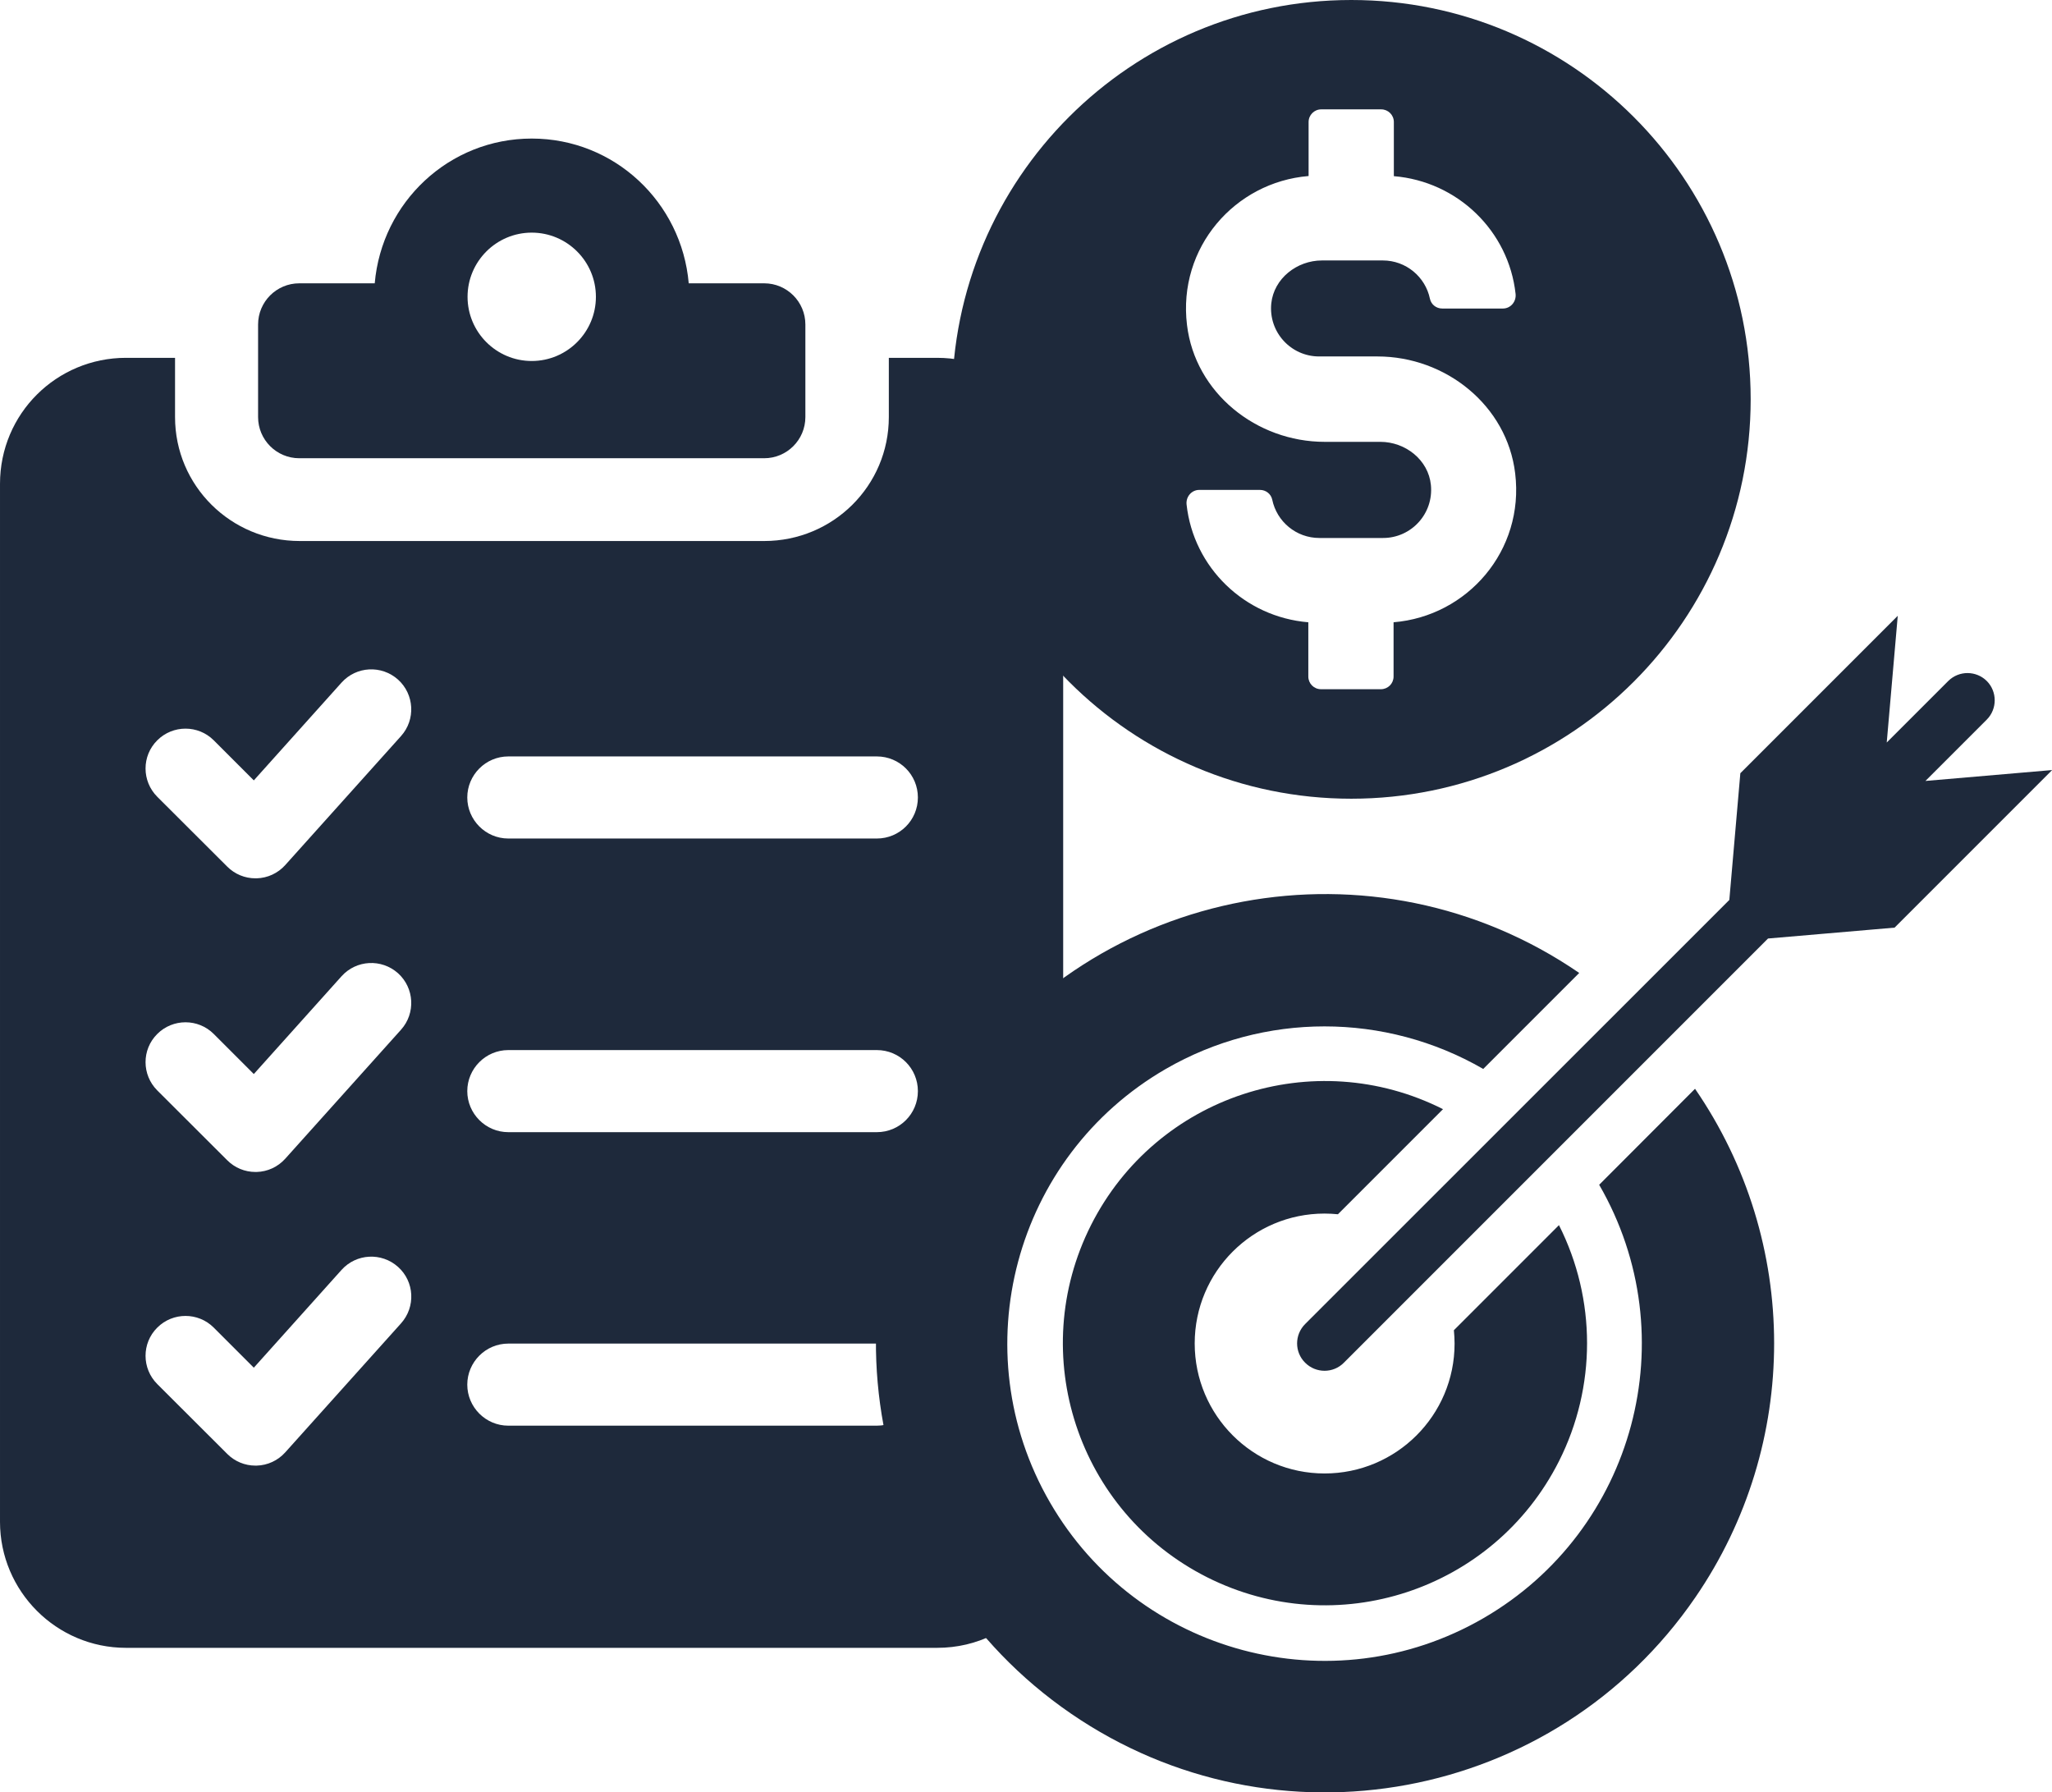
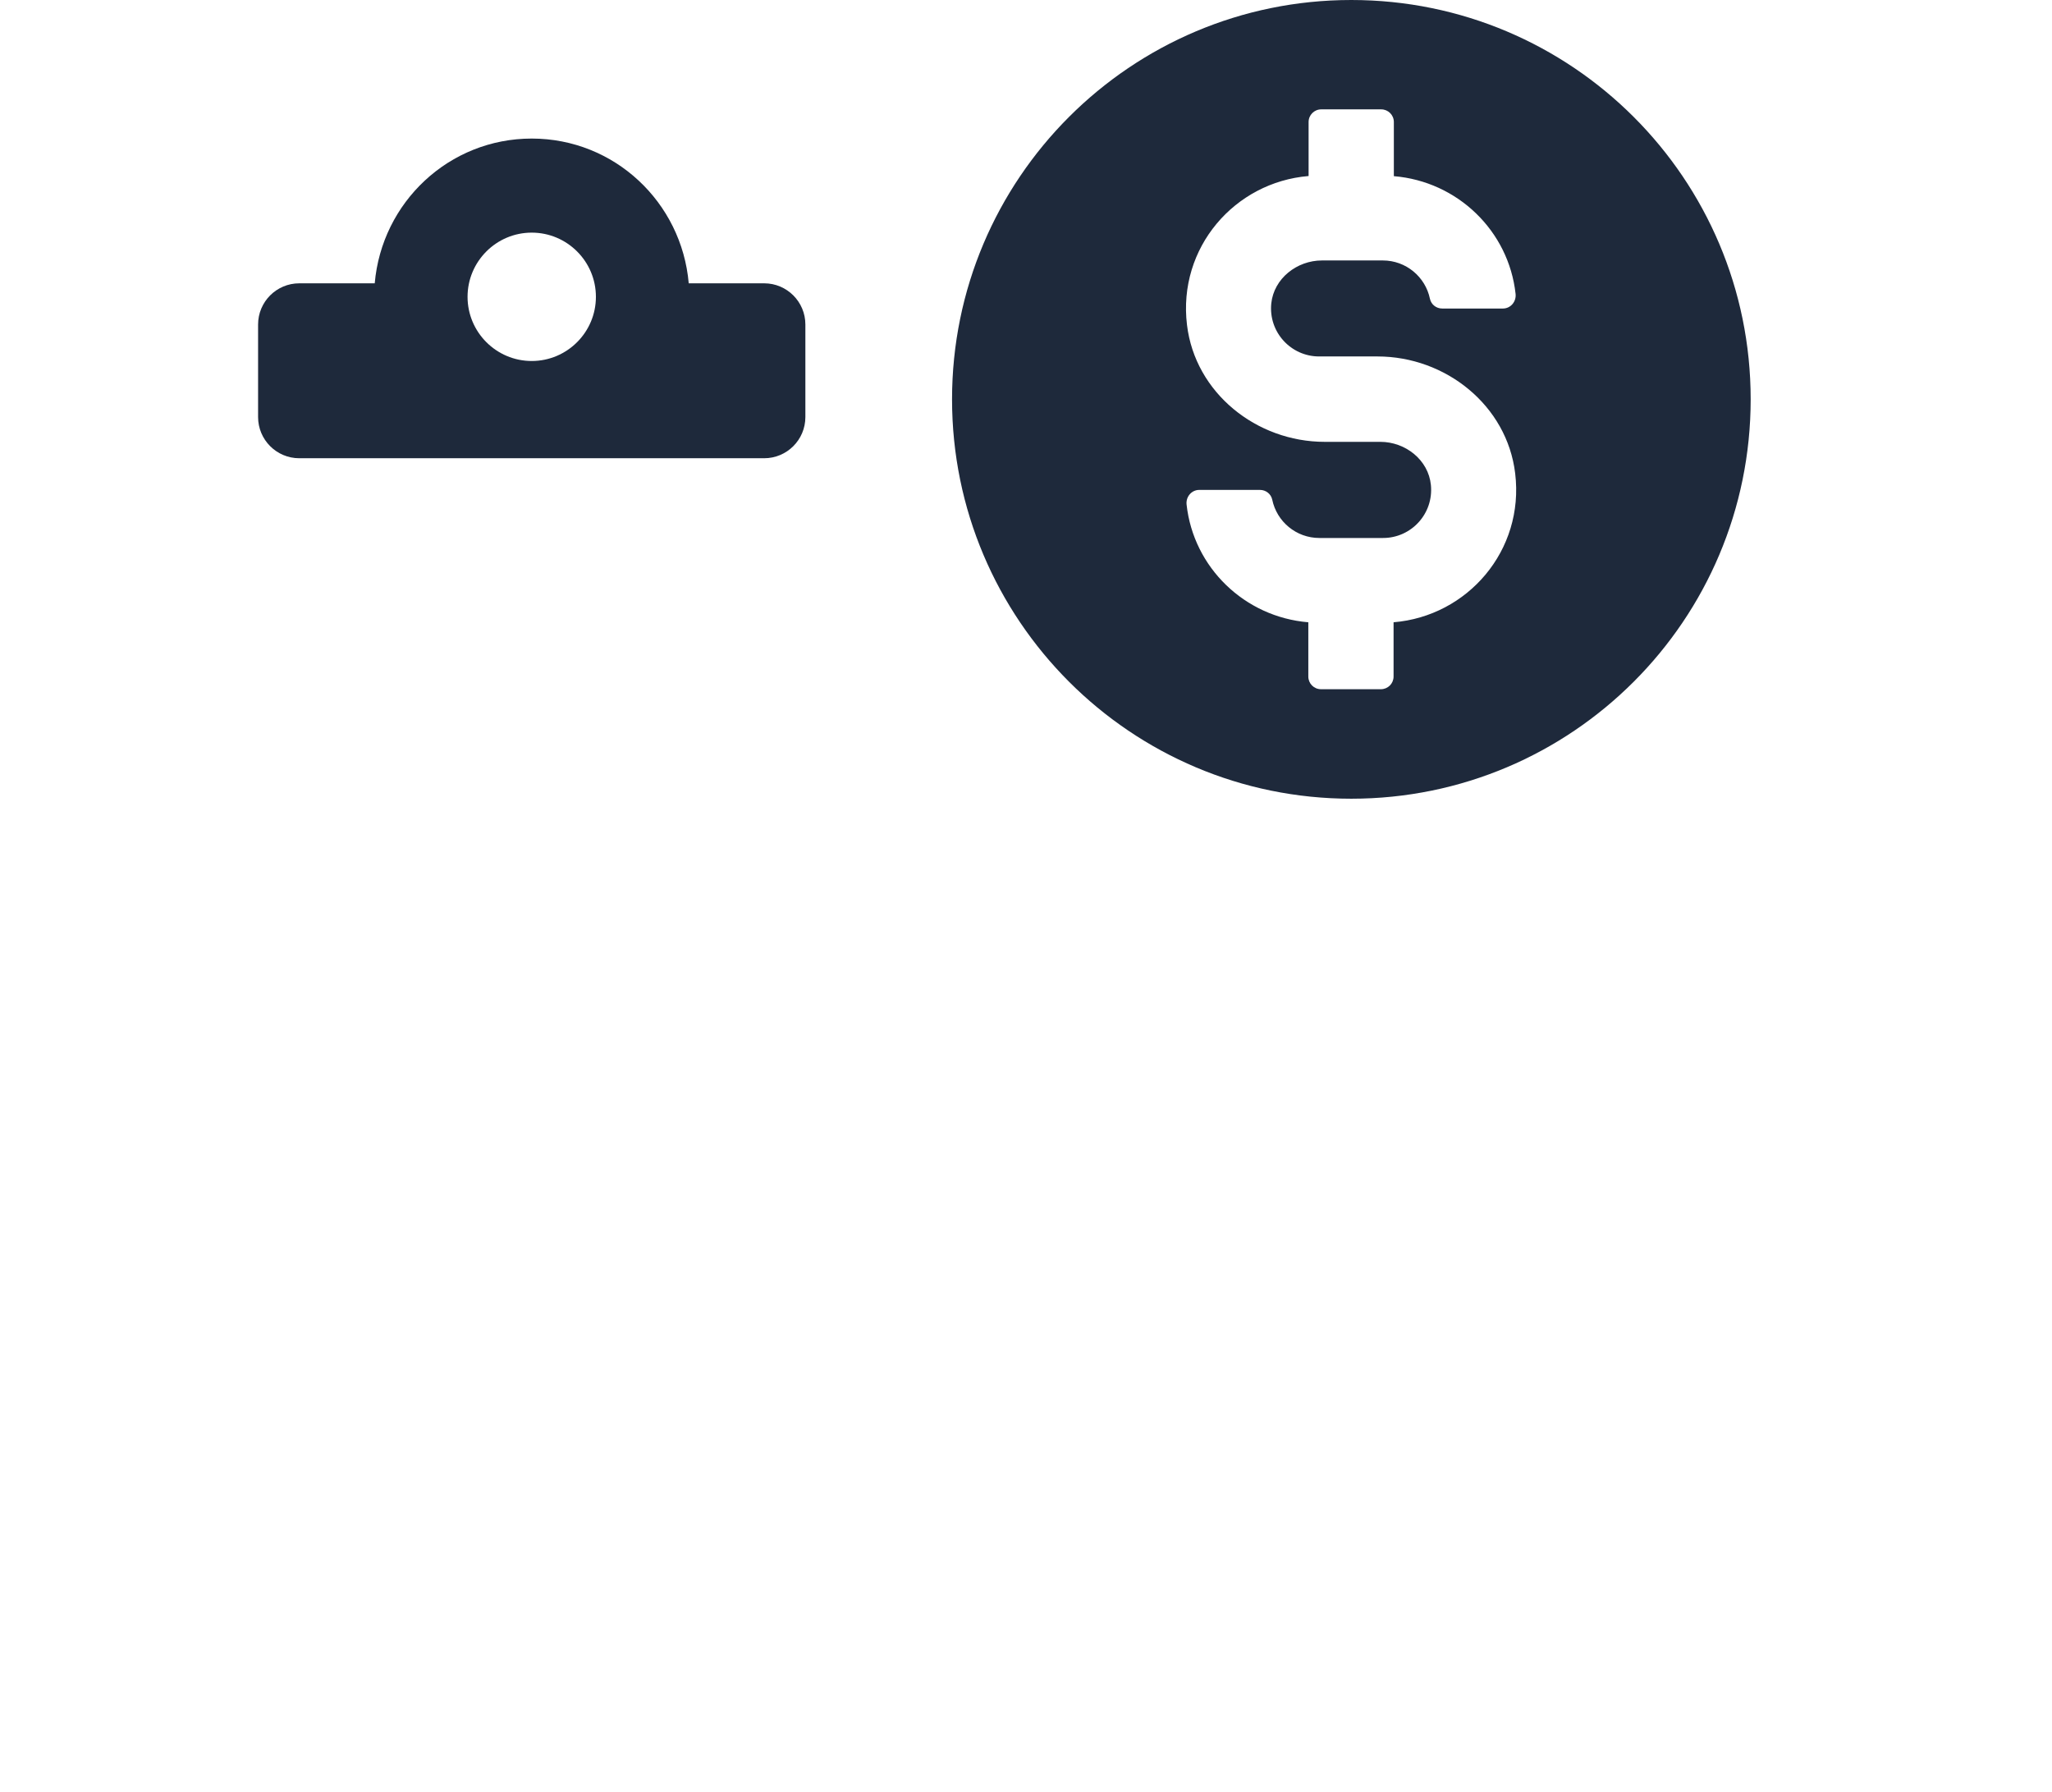
<svg xmlns="http://www.w3.org/2000/svg" id="Layer_1" viewBox="0 0 149 130.13">
  <defs>
    <style>
      .cls-1 {
        fill: #1e293b;
      }
    </style>
  </defs>
  <path class="cls-1" d="M21.73,33.27h33.76c1.65,0,2.99-1.34,2.99-2.99v-6.72c0-1.65-1.34-2.99-2.99-2.99h-5.48c-.51-5.88-5.39-10.51-11.4-10.51s-10.89,4.63-11.4,10.51h-5.48c-1.65,0-2.99,1.34-2.99,2.99v6.72c0,1.65,1.34,2.99,2.99,2.99ZM38.61,16.89c2.57,0,4.66,2.09,4.66,4.66s-2.09,4.66-4.66,4.66-4.66-2.09-4.66-4.66,2.09-4.66,4.66-4.66Z" />
-   <path class="cls-1" d="M75.12,116.18c-.3-.64-.54-1.34-.69-2.08l-4.3-20.62c-.59-2.92.15-5.93,2.03-8.26,1.29-1.63,3.07-2.72,5.04-3.26v-46.83c0-5.09-4.1-9.15-9.15-9.15h-3.51v4.3c0,4.99-4.05,9-9.05,9H21.76c-4.99,0-9.05-4.01-9.05-9v-4.3h-3.56c-5.04,0-9.15,4.05-9.15,9.15v75.36c0,5.04,4.1,9.15,9.15,9.15h58.9c2.92,0,5.49-1.34,7.07-3.46ZM29.13,96.07l-8.42,9.38c-.53.59-1.28.94-2.08.96h-.08c-.77,0-1.5-.3-2.05-.85l-5.08-5.07c-1.13-1.13-1.14-2.97,0-4.1,1.13-1.13,2.97-1.13,4.1,0l2.91,2.91,6.37-7.1c1.07-1.19,2.9-1.29,4.1-.22s1.29,2.91.22,4.1ZM29.13,74.75l-8.42,9.38c-.53.59-1.28.94-2.08.96h-.08c-.77,0-1.5-.3-2.05-.85l-5.08-5.07c-1.13-1.13-1.14-2.97,0-4.1,1.13-1.13,2.97-1.13,4.1,0l2.91,2.91,6.37-7.1c1.07-1.19,2.9-1.29,4.1-.22,1.19,1.07,1.29,2.91.22,4.1ZM29.13,53.43l-8.42,9.38c-.53.59-1.28.94-2.08.96h-.08c-.77,0-1.5-.3-2.05-.85l-5.08-5.07c-1.13-1.13-1.14-2.97,0-4.1,1.13-1.13,2.97-1.13,4.1,0l2.91,2.91,6.37-7.1c1.07-1.19,2.9-1.29,4.1-.22,1.19,1.07,1.29,2.91.22,4.1ZM63.67,103.51h-26.76c-1.65,0-2.98-1.35-2.98-2.98s1.33-2.98,2.98-2.98h26.76c1.65,0,2.98,1.33,2.98,2.98s-1.33,2.98-2.98,2.98ZM63.67,82.2h-26.76c-1.65,0-2.98-1.35-2.98-2.98s1.33-2.98,2.98-2.98h26.76c1.65,0,2.98,1.33,2.98,2.98s-1.33,2.98-2.98,2.98ZM63.67,60.88h-26.76c-1.65,0-2.98-1.35-2.98-2.98s1.33-2.98,2.98-2.98h26.76c1.65,0,2.98,1.33,2.98,2.98s-1.33,2.98-2.98,2.98Z" />
-   <path class="cls-1" d="M149,55.92l-11.43,11.43-9.19.79-30.8,30.8c-.77.78-2.03.78-2.81,0-.78-.77-.78-2.03,0-2.81l30.8-30.79.8-9.2,11.43-11.43-.8,9.2,4.47-4.47c.78-.77,2.03-.76,2.8.01.76.77.76,2.02,0,2.79l-4.46,4.46,9.19-.79ZM116.12,86.02c6.37,11.01,2.6,25.1-8.41,31.47-11.01,6.37-25.1,2.6-31.47-8.41-6.37-11.01-2.6-25.1,8.41-31.47,7.13-4.12,15.92-4.12,23.05,0l6.97-6.97c-14.85-10.19-35.15-6.42-45.34,8.43-10.19,14.85-6.42,35.15,8.43,45.34,14.85,10.19,35.15,6.42,45.34-8.43,7.64-11.13,7.63-25.81-.02-36.93l-6.97,6.98ZM96.18,88.11c.32,0,.65.02.97.05l7.63-7.63c-9.38-4.73-20.82-.97-25.56,8.42-4.73,9.38-.97,20.82,8.42,25.56,9.38,4.73,20.82.97,25.56-8.42,2.72-5.39,2.72-11.75,0-17.14l-7.63,7.63c.03.32.05.64.05.97,0,5.21-4.23,9.43-9.44,9.43-5.21,0-9.43-4.23-9.43-9.44,0-5.21,4.22-9.43,9.43-9.43Z" />
  <path class="cls-1" d="M98.12,57.99c16.02,0,29-12.98,29-29S114.13,0,98.12,0s-28.99,12.98-28.99,28.99,12.98,29,28.99,29ZM95.02,12.79v-3.93c0-.51.41-.92.92-.92h4.35c.51,0,.92.41.92.92v3.93c4.62.38,8.34,3.97,8.84,8.55.06.56-.36,1.06-.92,1.06h-4.41c-.43,0-.8-.29-.89-.71-.33-1.59-1.74-2.78-3.42-2.78h-4.42c-1.82,0-3.49,1.31-3.68,3.12-.21,2.09,1.43,3.85,3.47,3.85h4.24c4.96,0,9.41,3.56,10,8.49.68,5.61-3.47,10.37-8.83,10.81v3.94c0,.51-.41.92-.92.92h-4.35c-.51,0-.92-.41-.92-.92v-3.94c-4.62-.38-8.34-3.97-8.84-8.55-.06-.56.36-1.06.92-1.06h4.41c.43,0,.8.29.89.71.33,1.59,1.74,2.78,3.42,2.78h4.63c2.04,0,3.68-1.76,3.47-3.85-.18-1.82-1.85-3.13-3.67-3.13h-4.04c-4.96,0-9.41-3.56-10-8.49-.68-5.61,3.47-10.37,8.83-10.81Z" />
</svg>